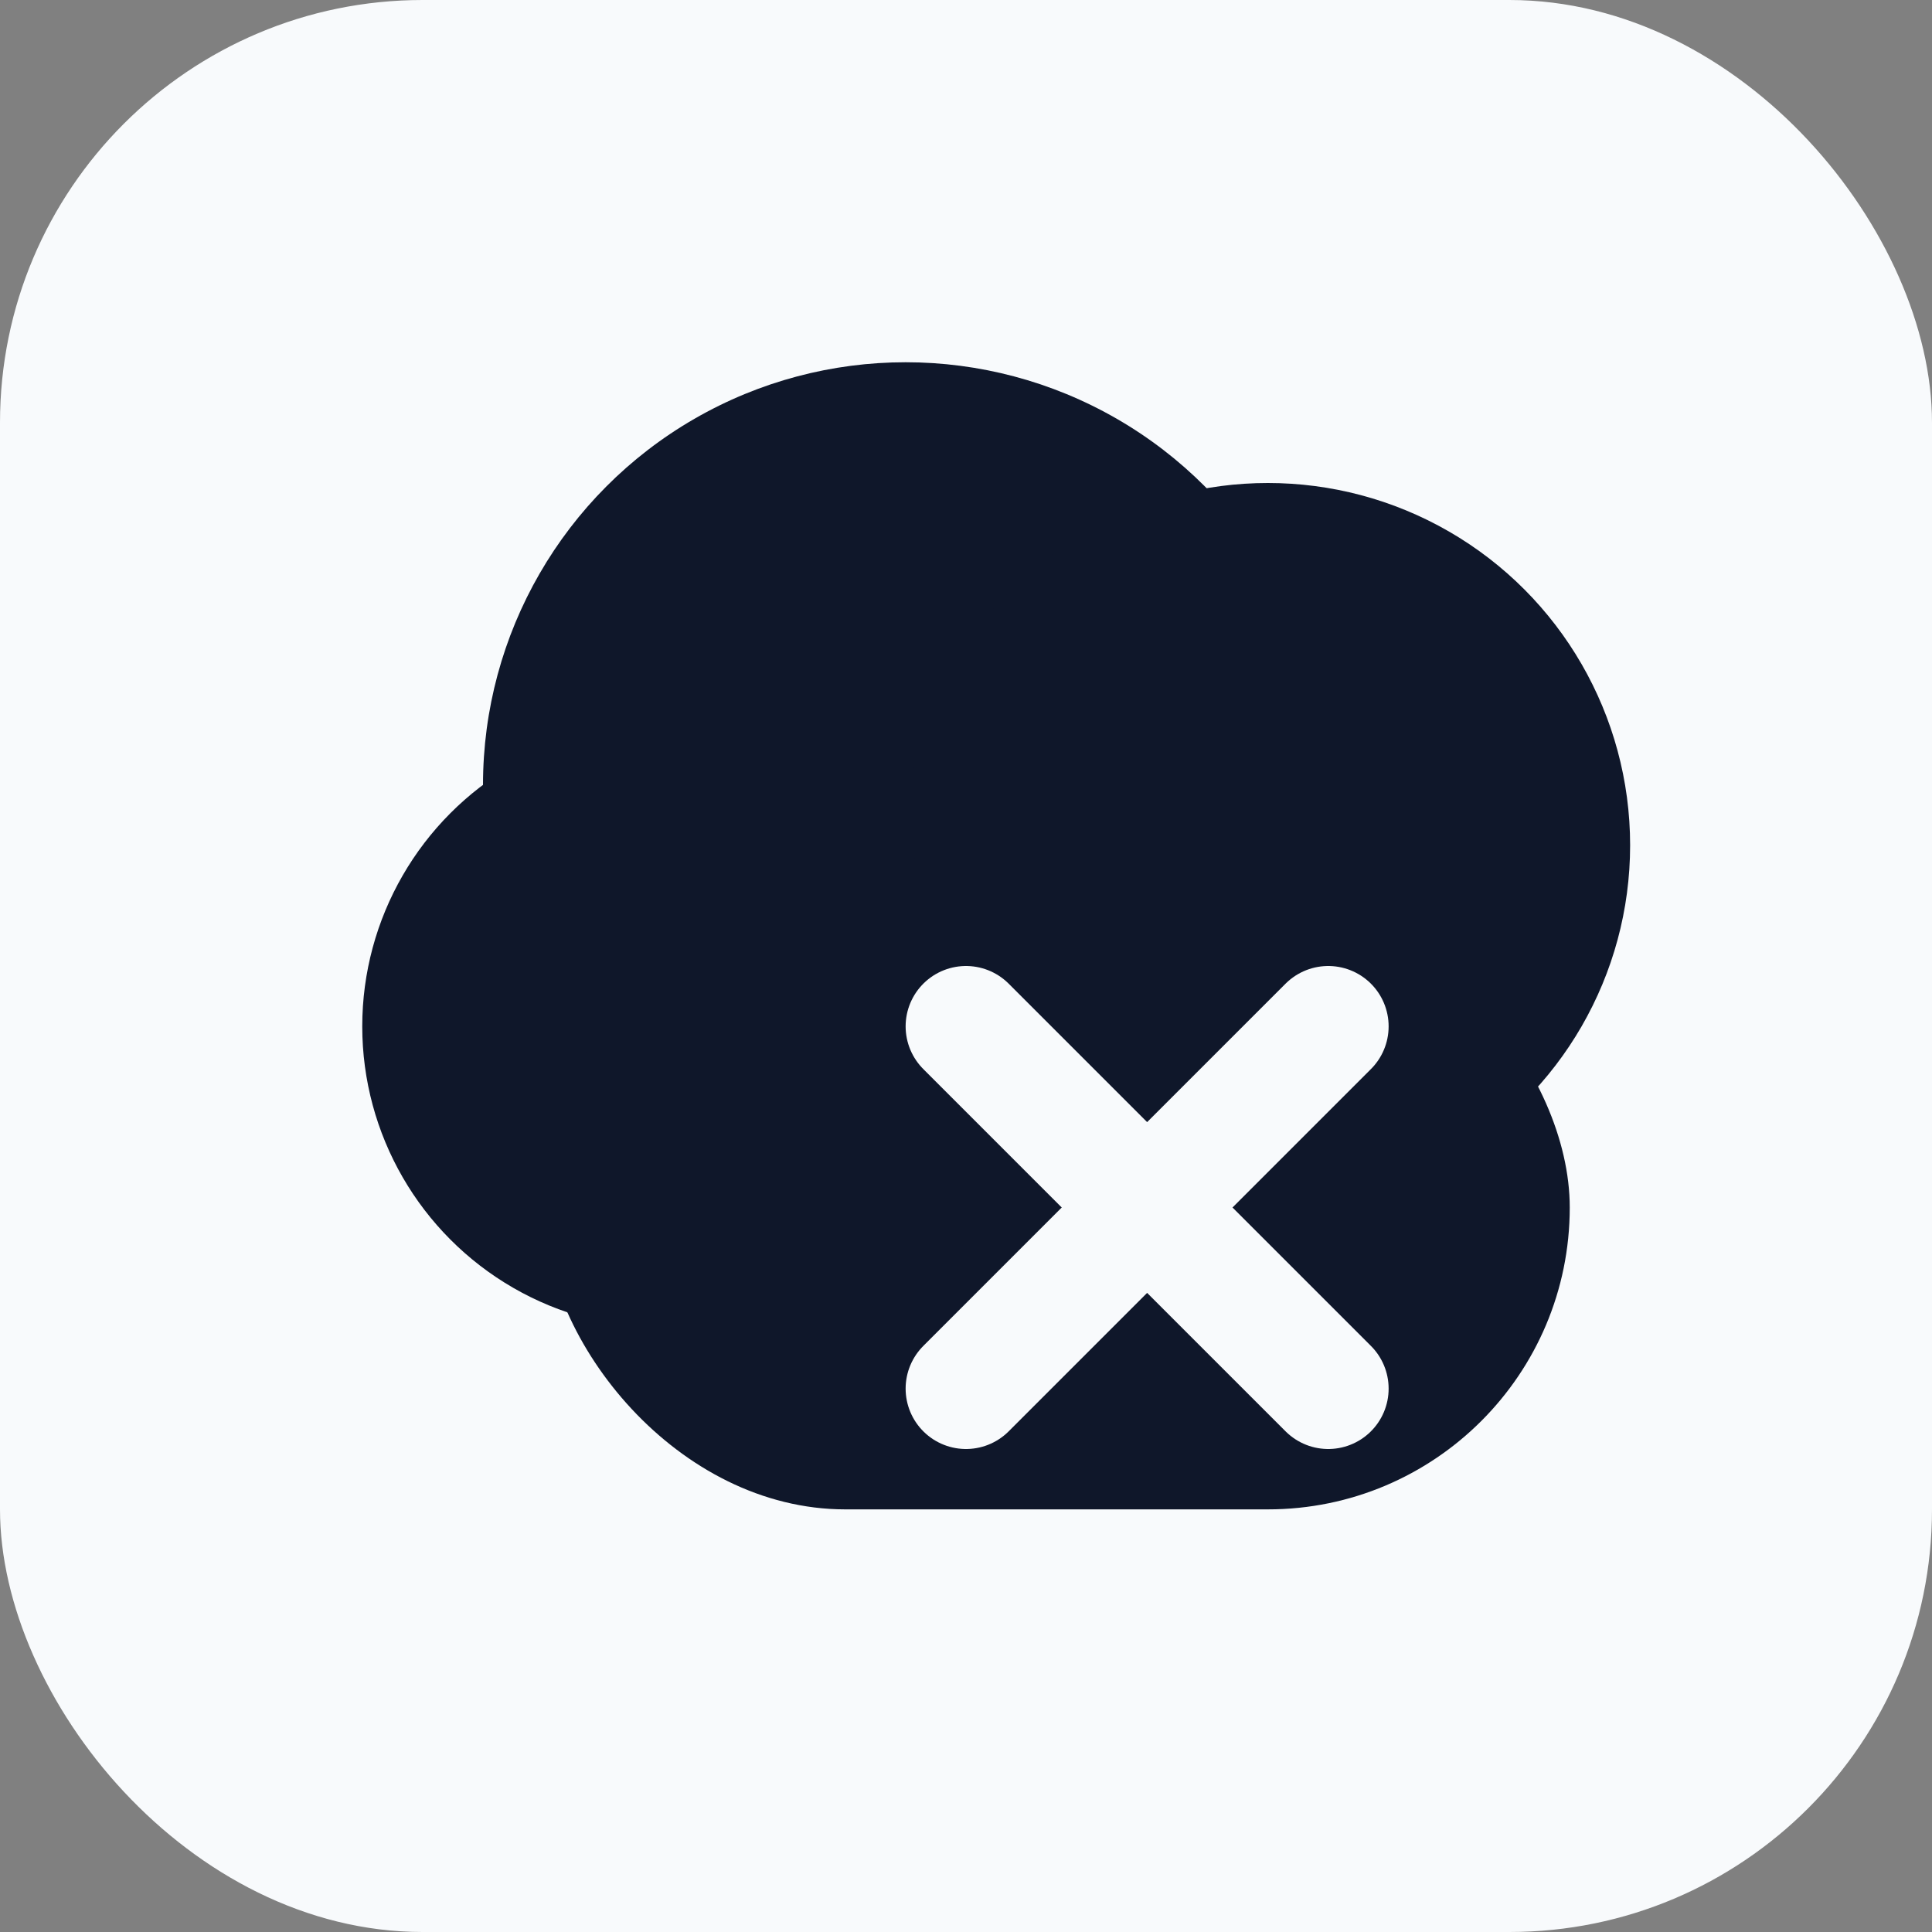
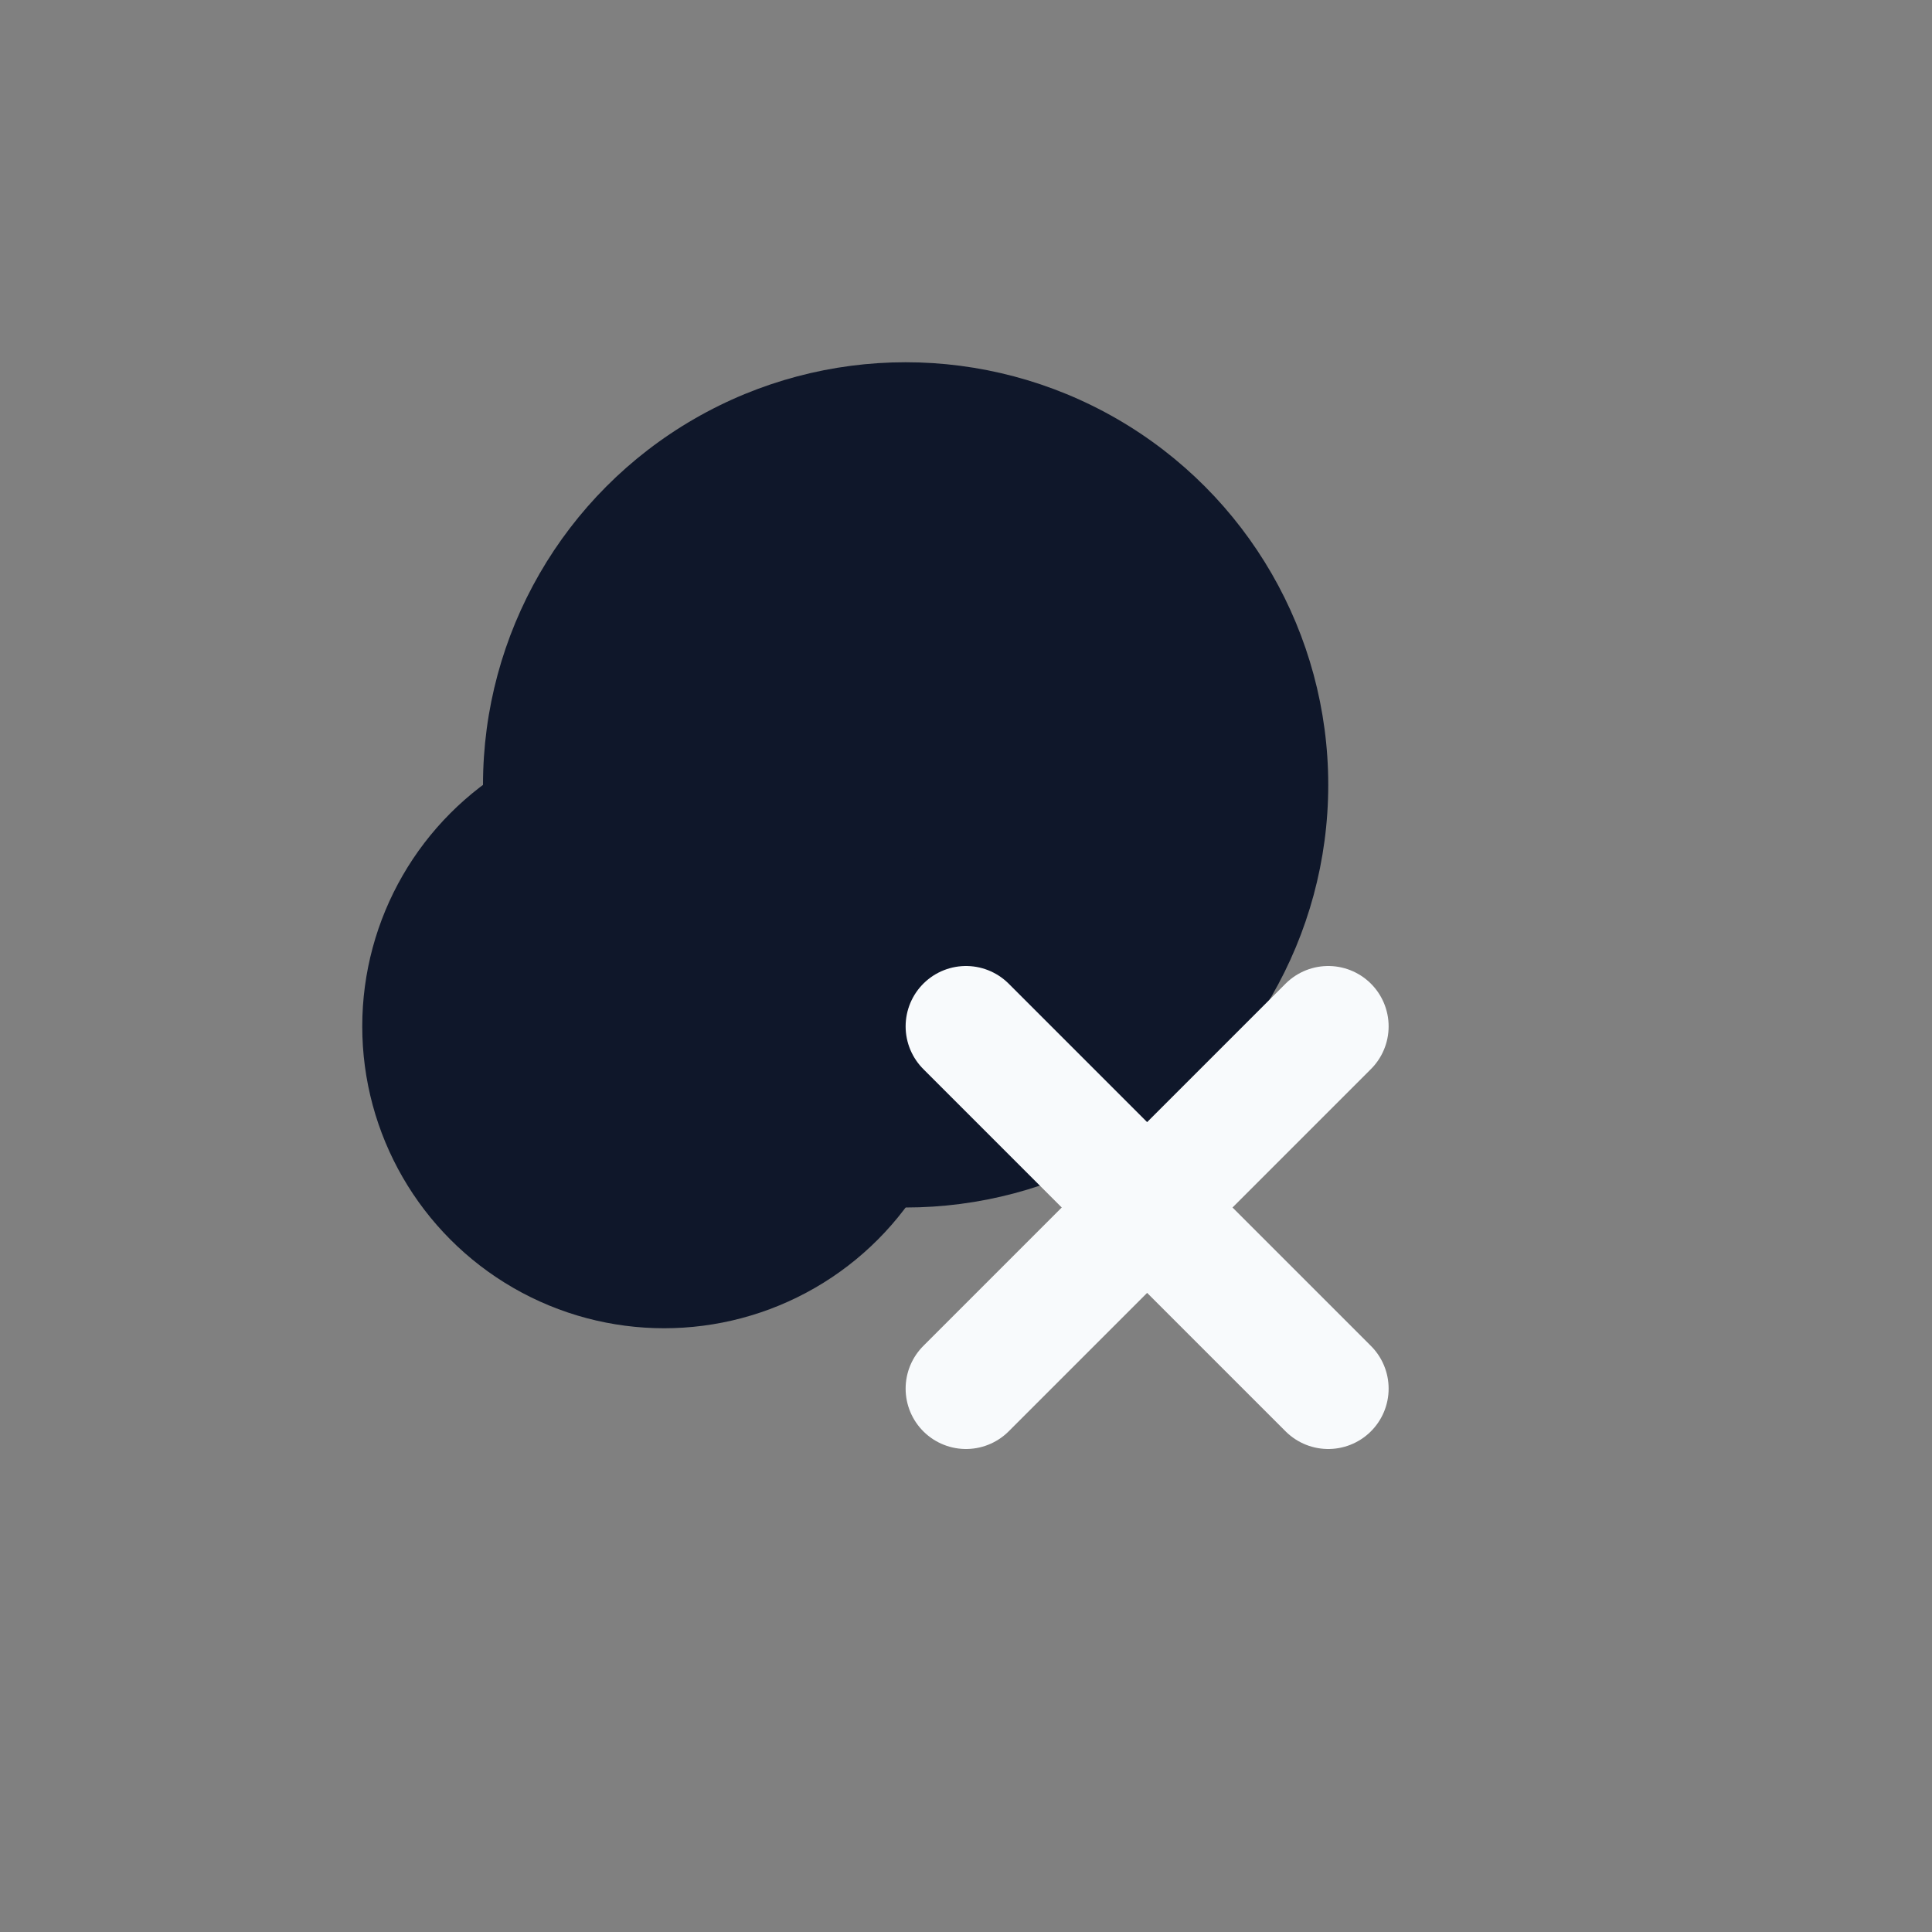
<svg xmlns="http://www.w3.org/2000/svg" viewBox="0 0 64 64" role="img" aria-labelledby="title">
  <rect x="0" y="0" width="64" height="64" fill="#808080" stroke="none" />
  <title>Favicon Athran</title>
-   <rect width="64" height="64" rx="14" fill="#f8fafc" />
  <g transform="translate(8 10)">
    <circle cx="22" cy="16" r="14" fill="#0f172a" />
-     <circle cx="34" cy="18" r="12" fill="#0f172a" />
    <circle cx="14" cy="24" r="10" fill="#0f172a" />
-     <rect x="10" y="20" width="34" height="20" rx="10" fill="#0f172a" />
    <g transform="translate(30 30)">
      <path id="cross" d="M-6 -6 L6 6 M6 -6 L-6 6" stroke="#f8fafc" stroke-width="4" stroke-linecap="round">
        <animateTransform attributeName="transform" attributeType="XML" type="rotate" from="-6 0 0" to="6 0 0" dur="1.6s" begin="0s" repeatCount="indefinite" additive="sum" />
        <animate attributeName="stroke" values="#f8fafc;#facc15;#f8fafc" dur="1.6s" repeatCount="indefinite" />
      </path>
    </g>
  </g>
</svg>